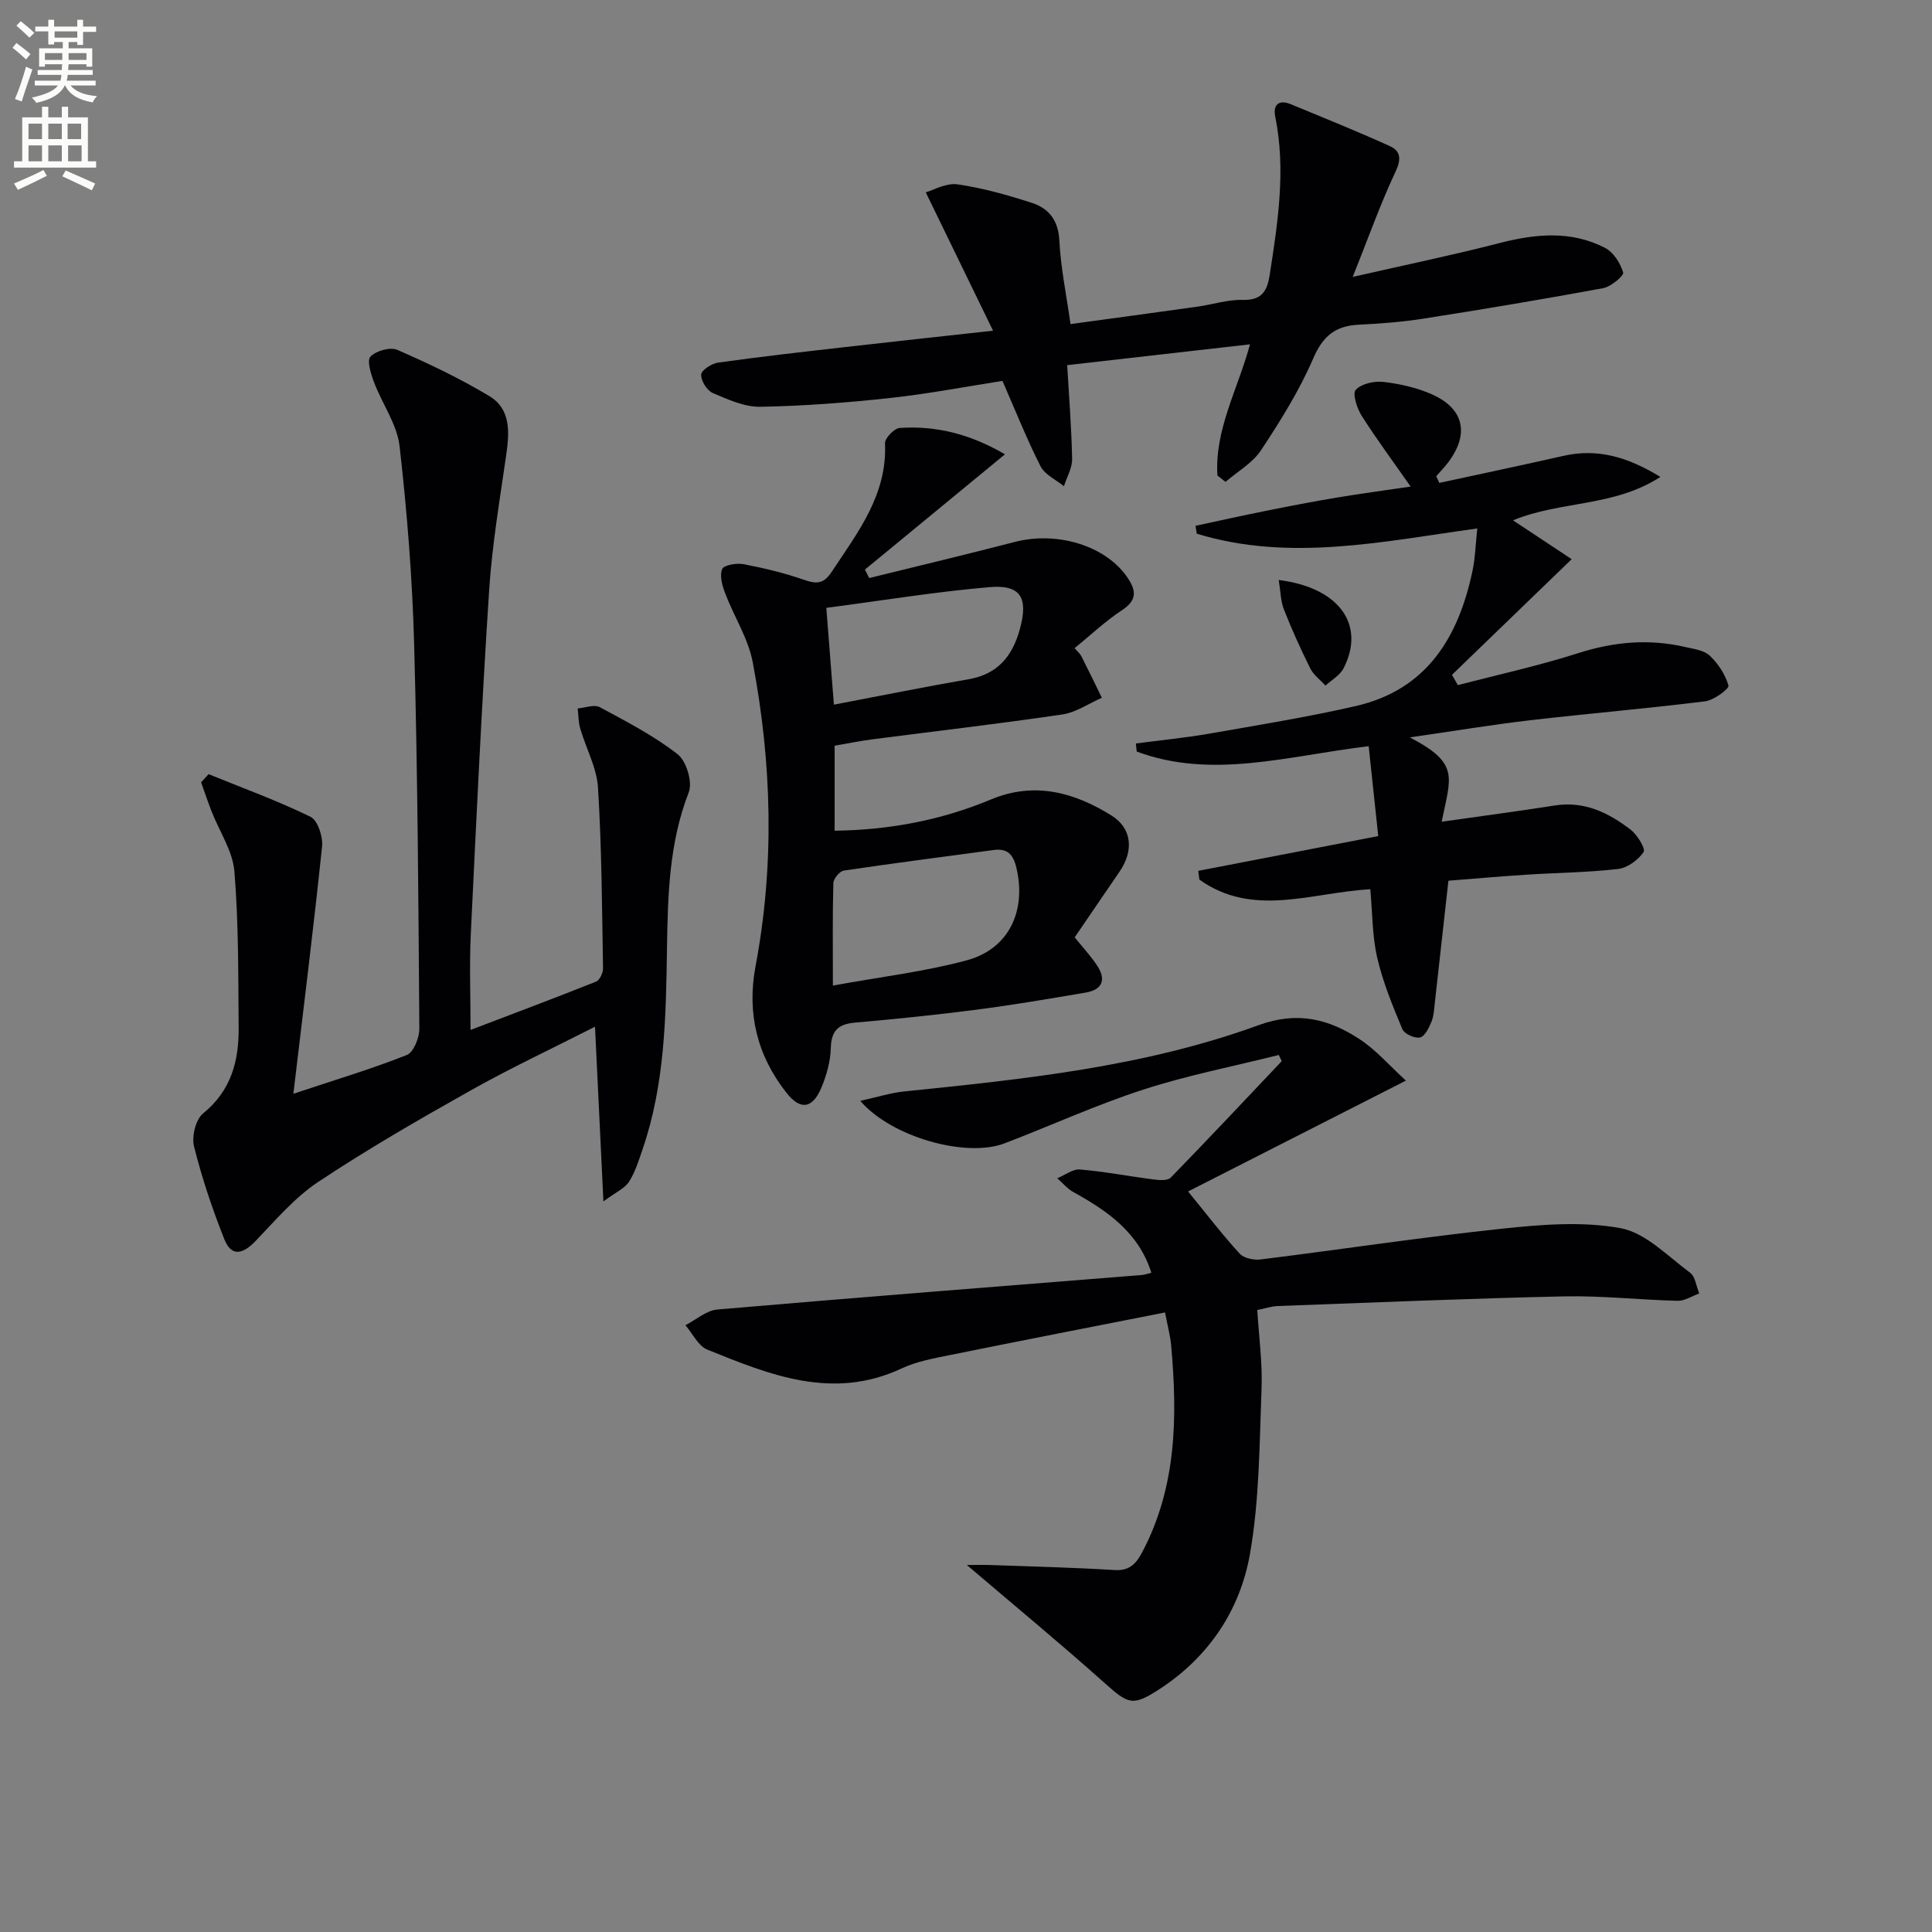
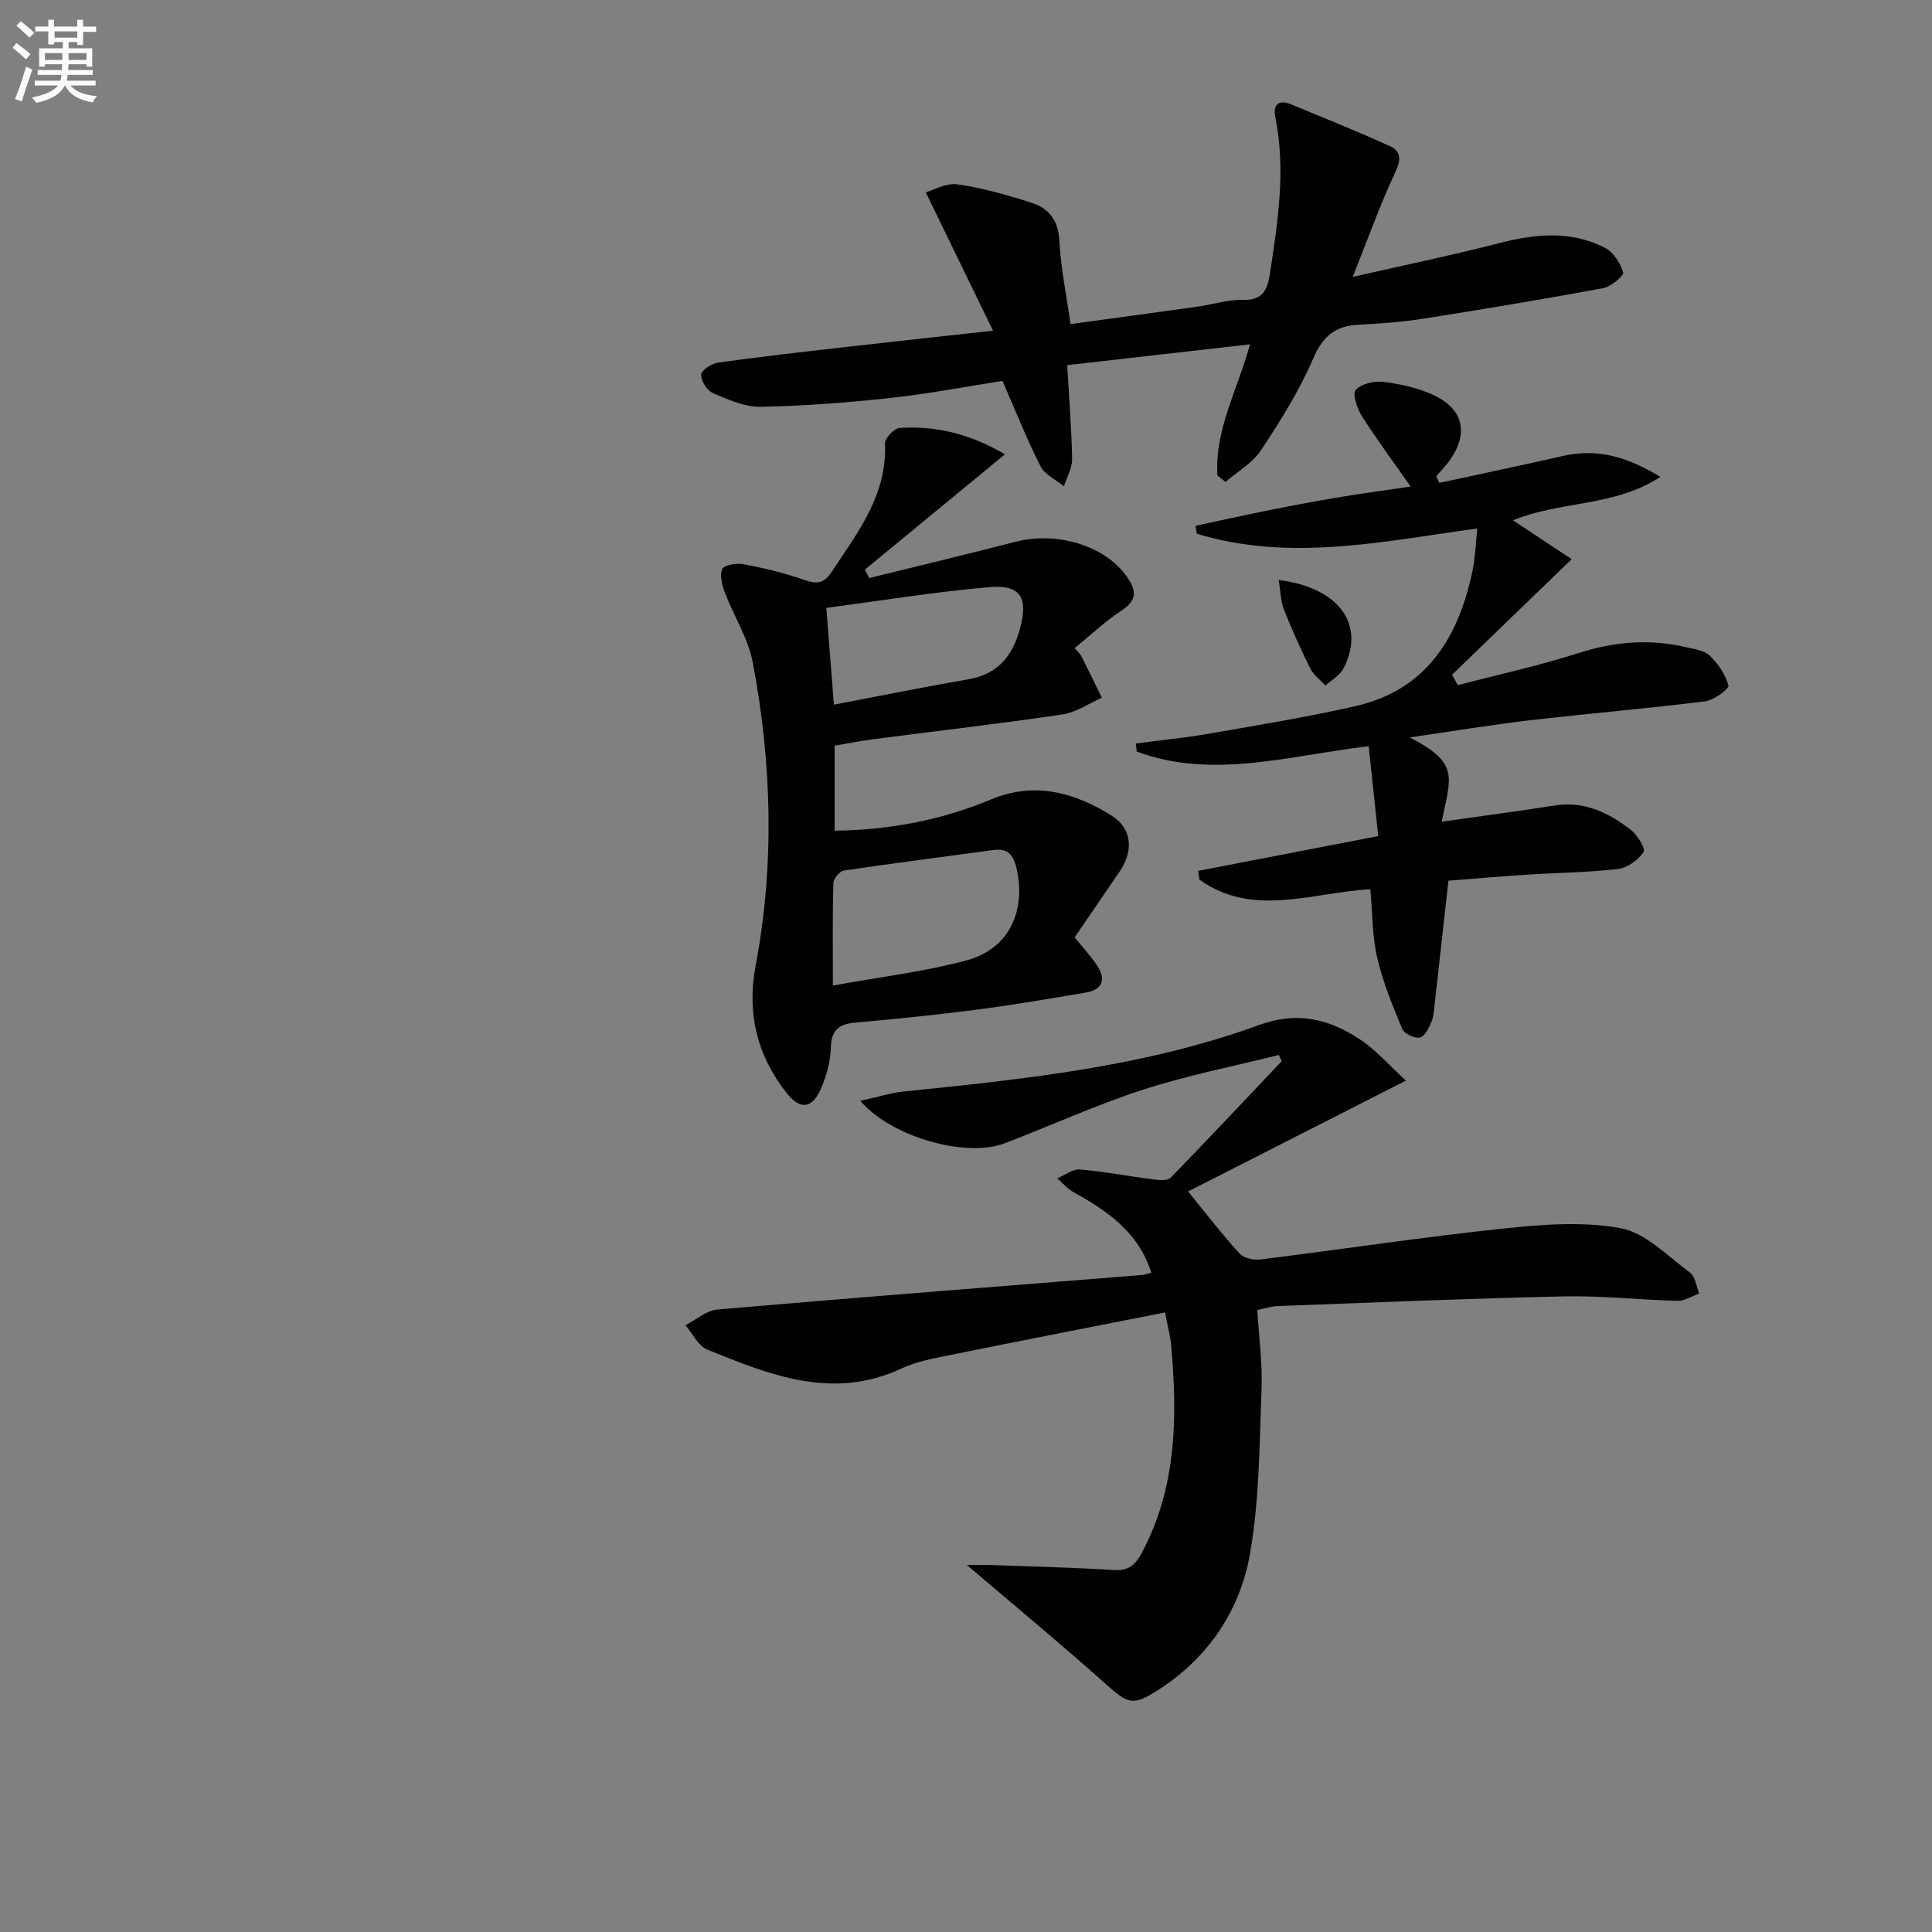
<svg xmlns="http://www.w3.org/2000/svg" enable-background="new 0 0 400 400" viewBox="0 0 400 400">
  <rect x="0" y="0" width="400" height="400" fill="#808080" stroke="none" />
  <path d="m2.6 9.9.8-1c.9.7 1.9 1.4 2.9 2.3l-.9 1.1c-1.1-1-2-1.8-2.8-2.4zm.5 10.6c.9-2.1 1.6-4.3 2.3-6.7.4.2.8.4 1.3.6-.7 2.1-1.5 4.3-2.2 6.6zm.3-15.2.9-.9c1 .8 2 1.6 2.8 2.4l-1 1c-.9-.9-1.8-1.7-2.7-2.5zm12.6-1.2h1.2v1.4h2.7v1.1h-2.7v2.7h-1.2v-.6h-1.8v1.3h4.9v3.8h-1.2v-.5h-3.7c0 .4-.1.9-.1 1.2h5.1v1h-5.2c0 .5-.1.9-.2 1.2h6v1h-5.2c1.1 1.3 2.9 2 5.5 2.2-.4.4-.7.8-.9 1.3-2.9-.5-4.8-1.6-5.7-3.5h-.1c-.8 1.7-2.7 2.9-5.9 3.6-.2-.4-.6-.8-.9-1.1 2.8-.6 4.6-1.4 5.4-2.5h-4.8v-1h5.3c.1-.3.2-.7.2-1.2h-4.9v-1h5c0-.4 0-.8.1-1.2h-3.6v.5h-1.2v-3.8h4.9v-1.3h-1.8v.5h-1.2v-2.7h-2.7v-1h2.7v-1.4h1.2v1.4h4.8zm-6.7 8.3h3.6c0-.4 0-.9 0-1.4h-3.6zm1.9-4.6h4.8v-1.3h-4.7v1.3zm6.7 3.2h-3.7v1.4h3.7z" fill="#fbfcfa" />
-   <path d="m8.7 22.1h1.3v2.2h2.8v-2.2h1.3v2.2h4.1v9.1h1.7v1.3h-17v-1.3h1.7v-9.1h4.1zm.3 13.1.7 1.2c-1.8.9-3.8 1.9-6 2.9-.2-.4-.5-.8-.8-1.3 2.3-1 4.4-1.9 6.1-2.8zm-3.1-6.4h2.8v-3.2h-2.8zm0 4.6h2.8v-3.3h-2.8zm4.1-4.6h2.8v-3.2h-2.8zm0 4.6h2.8v-3.3h-2.8zm3.6 1.9c2.1.9 4.1 1.8 6.1 2.7l-.7 1.4c-2.2-1.1-4.2-2-6.1-2.9zm3.2-9.7h-2.8v3.2h2.8zm-2.7 7.8h2.8v-3.3h-2.8z" fill="#fbfcfa" />
  <g fill="#010104">
    <path d="m264.77 218.42c-9.38 2.35-18.92 4.2-28.09 7.18-9.76 3.16-19.14 7.47-28.74 11.13-7.87 3-23.34-1.24-29.83-8.81 3.46-.76 6.3-1.67 9.19-1.96 24.8-2.53 49.66-5.1 73.24-13.7 8.12-2.96 14.59-1.28 20.98 2.91 3.4 2.23 6.15 5.45 9.56 8.56-15.77 8.02-30.56 15.55-45.1 22.95 3.97 4.86 7.16 9.04 10.71 12.9.87.95 2.94 1.35 4.36 1.17 16.64-2.07 33.23-4.59 49.89-6.36 8.15-.86 16.65-1.57 24.58-.11 5.2.96 9.76 5.8 14.38 9.21 1.1.81 1.29 2.84 1.91 4.31-1.49.53-3 1.55-4.47 1.52-7.82-.19-15.63-1.08-23.43-.92-19.79.43-39.57 1.27-59.35 2-1.31.05-2.6.49-4.25.82.32 5.47 1.09 10.91.88 16.31-.44 11.43-.43 23-2.4 34.2-2.03 11.57-8.47 21.26-18.6 27.9-5.7 3.74-6.55 3.22-11.49-1.18-9.36-8.35-19.04-16.35-28.52-24.43 1.32 0 3.22-.06 5.13.01 8.48.3 16.96.51 25.42 1.03 3.05.19 4.43-1.21 5.72-3.64 7.2-13.57 7.33-28.11 6.03-42.85-.17-1.94-.7-3.85-1.27-6.84-15.02 2.96-29.79 5.83-44.53 8.82-3.41.69-6.94 1.33-10.05 2.79-14.23 6.64-27.24 1.33-40.19-3.92-1.88-.76-3.04-3.32-4.53-5.05 2.2-1.12 4.34-3.06 6.62-3.25 29.31-2.53 58.64-4.8 87.96-7.15.48-.04.95-.22 1.89-.45-2.65-8.4-9.12-12.82-16.19-16.74-1.24-.69-2.2-1.87-3.29-2.83 1.57-.65 3.2-1.95 4.7-1.82 5.12.43 10.19 1.42 15.29 2.07 1.16.15 2.86.27 3.5-.39 7.74-7.95 15.34-16.04 22.97-24.1-.2-.44-.39-.86-.59-1.29z" />
-     <path d="m124.93 248.74c-.62-12.95-1.16-24.15-1.74-36.17-8.94 4.55-17.47 8.54-25.65 13.14-10.72 6.02-21.4 12.18-31.64 18.98-4.88 3.24-8.85 7.93-12.96 12.22-2.57 2.69-4.99 3.44-6.49-.33-2.49-6.26-4.65-12.7-6.28-19.23-.51-2.06.34-5.59 1.88-6.83 5.81-4.71 7.42-10.86 7.36-17.73-.09-10.8 0-21.63-.88-32.38-.35-4.23-3.1-8.27-4.72-12.41-.78-1.99-1.45-4.02-2.17-6.03.52-.56 1.03-1.13 1.55-1.69 7.07 2.88 14.26 5.49 21.1 8.83 1.49.73 2.6 4.12 2.39 6.13-1.73 16.64-3.81 33.25-5.94 51.21 8.99-2.99 16.37-5.19 23.49-8.03 1.4-.56 2.6-3.56 2.59-5.43-.19-26.48-.35-52.96-1.07-79.42-.37-13.75-1.46-27.51-3.02-41.18-.52-4.55-3.61-8.79-5.29-13.25-.65-1.71-1.52-4.5-.74-5.31 1.16-1.21 4.1-2.03 5.57-1.39 6.51 2.84 12.98 5.92 19.06 9.58 4.45 2.68 4.15 7.47 3.48 12.15-1.34 9.34-2.93 18.68-3.54 28.08-1.54 23.72-2.66 47.47-3.8 71.21-.3 6.3-.05 12.63-.05 19.78 8.78-3.35 17.42-6.59 25.99-10.01.75-.3 1.46-1.81 1.44-2.74-.21-12.47-.27-24.96-1.04-37.41-.26-4.15-2.49-8.17-3.69-12.28-.38-1.31-.35-2.74-.51-4.12 1.54-.13 3.42-.89 4.56-.27 5.54 2.98 11.2 5.91 16.13 9.75 1.81 1.41 3.12 5.77 2.3 7.87-4.1 10.53-4.34 21.46-4.51 32.42-.21 13.97-.42 27.92-5 41.34-.8 2.35-1.54 4.8-2.85 6.86-.86 1.38-2.68 2.14-5.31 4.09z" />
+     <path d="m124.93 248.74z" />
    <path d="m222.5 194.07c1.45 1.79 3.13 3.62 4.53 5.66 1.97 2.87 1.46 5.13-2.24 5.77-7.51 1.28-15.03 2.56-22.58 3.54-8.39 1.09-16.82 1.94-25.25 2.69-3.46.31-4.85 1.7-4.95 5.27-.08 2.74-.87 5.58-1.93 8.14-1.83 4.39-4.35 4.81-7.26 1.1-6.06-7.71-8.23-16.45-6.39-26.21 3.96-21.01 3.38-42.04-.59-62.94-.93-4.92-3.87-9.44-5.69-14.22-.61-1.59-1.2-3.66-.63-5.05.34-.84 3-1.29 4.45-1.01 4.22.81 8.44 1.82 12.49 3.23 2.6.91 4.08.88 5.75-1.67 5.39-8.17 11.5-15.92 11.02-26.58-.05-1.06 1.92-3.12 3.05-3.19 7.5-.49 14.52 1.22 21.79 5.46-10.2 8.4-19.6 16.14-29 23.87.3.58.59 1.16.89 1.75 10.05-2.48 20.13-4.88 30.15-7.48 8.81-2.28 18.78.81 23.23 7.25 1.93 2.79 2.16 4.78-1.08 6.91-3.43 2.25-6.45 5.13-9.77 7.83.59.7 1.12 1.13 1.4 1.68 1.45 2.85 2.83 5.73 4.24 8.6-2.73 1.19-5.35 3.03-8.19 3.45-13.13 1.94-26.31 3.46-39.47 5.17-2.46.32-4.9.82-7.67 1.3v17.6c11.24-.14 22.02-2.15 32.34-6.46 9.04-3.78 17.29-1.48 24.99 3.32 4.28 2.67 4.59 7.3 1.71 11.54-3.09 4.51-6.16 9.02-9.34 13.68zm-50.06 9.98c9.99-1.82 19.04-2.88 27.73-5.23 8.77-2.37 12.38-10.31 10.25-19.21-.67-2.79-1.89-4-4.73-3.62-10.33 1.4-20.67 2.72-30.97 4.25-.87.13-2.15 1.67-2.18 2.59-.19 6.46-.1 12.91-.1 21.22zm.21-58.16c9.65-1.83 18.72-3.68 27.84-5.25 6.07-1.04 9.12-4.78 10.66-10.38 1.77-6.43.24-9.26-6.25-8.7-11.17.95-22.26 2.78-33.82 4.29.57 7.27 1.05 13.45 1.57 20.04z" />
    <path d="m297.99 99.98c8.55-1.86 17.12-3.65 25.66-5.59 7.1-1.62 13.37.22 20.11 4.35-9.6 6.24-20.68 4.92-30.51 8.99 4.22 2.79 8.21 5.44 12.15 8.04-8.69 8.4-16.74 16.17-24.78 23.94.4.71.81 1.42 1.21 2.14 8.34-2.18 16.78-4.02 24.98-6.64 7.35-2.35 14.61-2.98 22.08-1.26 1.77.41 3.9.67 5.1 1.8 1.75 1.66 3.25 3.93 3.87 6.2.17.65-3.01 3.02-4.82 3.25-12.03 1.5-24.11 2.51-36.15 3.91-8 .93-15.96 2.26-25 3.56 10.37 5.41 8.49 8.1 6.59 17.46 7.85-1.12 15.67-2.15 23.46-3.37 6.11-.95 11.11 1.52 15.67 5.02 1.38 1.06 3.14 3.96 2.68 4.62-1.12 1.65-3.33 3.28-5.27 3.51-6.26.73-12.61.77-18.91 1.18-5.45.35-10.89.83-16.23 1.25-.95 8.58-1.88 16.95-2.82 25.32-.15 1.32-.2 2.71-.7 3.9-.52 1.25-1.37 3.02-2.37 3.24-1.09.24-3.24-.75-3.65-1.73-2.01-4.81-4.02-9.71-5.2-14.77-1.04-4.47-.98-9.2-1.43-14.19-12.03.64-24.28 5.97-35.4-2.01-.07-.6-.14-1.2-.22-1.8 12.01-2.32 24.01-4.64 37.26-7.2-.63-5.95-1.31-12.31-1.98-18.61-16.93 2.04-32.44 6.9-48.03 1.11-.06-.56-.11-1.11-.17-1.67 5.05-.67 10.14-1.16 15.16-2.03 10.13-1.77 20.3-3.42 30.32-5.71 14.73-3.36 21.3-14.21 24.21-27.97.57-2.71.64-5.53 1-8.81-19.64 2.71-38.86 6.95-58.08 1.09-.09-.55-.17-1.09-.26-1.64 4.82-1.03 9.62-2.1 14.45-3.07 4.88-.98 9.77-1.93 14.68-2.75 5.01-.84 10.04-1.51 15.41-2.3-3.62-5.18-7.07-9.82-10.16-14.69-.97-1.53-1.93-4.57-1.21-5.34 1.19-1.27 3.82-1.86 5.72-1.64 3.41.4 6.91 1.18 10.03 2.56 6.68 2.97 7.81 8.19 3.43 14.05-.77 1.02-1.67 1.95-2.51 2.91.21.48.42.93.63 1.39z" />
    <path d="m252.05 98.45c-.59-9.49 4.19-17.77 6.75-27.16-12.65 1.44-24.93 2.84-37.85 4.31.38 6.63.9 13.03 1.02 19.43.03 1.87-1.1 3.76-1.69 5.64-1.66-1.36-3.97-2.39-4.85-4.14-2.85-5.61-5.17-11.48-7.88-17.67-7.58 1.18-15.39 2.69-23.26 3.54-8.91.97-17.88 1.66-26.83 1.82-3.3.06-6.74-1.5-9.89-2.85-1.2-.52-2.47-2.55-2.4-3.82.05-.92 2.18-2.29 3.53-2.48 8.55-1.2 17.14-2.17 25.73-3.15 10.03-1.15 20.07-2.23 31.17-3.45-4.68-9.63-9.11-18.74-13.93-28.65 1.55-.43 4.19-1.99 6.57-1.65 5.21.74 10.36 2.21 15.39 3.83 3.54 1.14 5.49 3.63 5.7 7.83.28 5.58 1.44 11.12 2.31 17.27 8.7-1.19 17.52-2.38 26.33-3.62 3.12-.44 6.24-1.47 9.33-1.39 4.03.11 5.08-1.91 5.6-5.3 1.67-10.85 3.36-21.67 1.12-32.66-.49-2.39.71-3.58 3.18-2.57 6.88 2.84 13.79 5.62 20.57 8.7 2.24 1.02 2.38 2.71 1.15 5.31-3.14 6.66-5.6 13.64-8.85 21.76 11.15-2.54 20.84-4.54 30.41-7.01 7.48-1.93 14.82-2.62 21.85 1.01 1.73.9 3.15 3.16 3.73 5.09.2.64-2.52 2.94-4.13 3.24-12.39 2.29-24.83 4.37-37.28 6.32-4.43.7-8.93 1.02-13.4 1.25-4.79.24-7.38 2.37-9.36 6.98-2.87 6.66-6.79 12.93-10.81 19.01-1.75 2.65-4.86 4.4-7.35 6.55-.56-.42-1.12-.87-1.68-1.32z" />
    <path d="m264.75 120.08c12.67 1.6 18 9.39 13.41 18.3-.74 1.44-2.46 2.39-3.73 3.56-1.07-1.17-2.47-2.18-3.15-3.55-2-3.99-3.83-8.08-5.47-12.23-.67-1.7-.67-3.68-1.06-6.08z" />
  </g>
</svg>